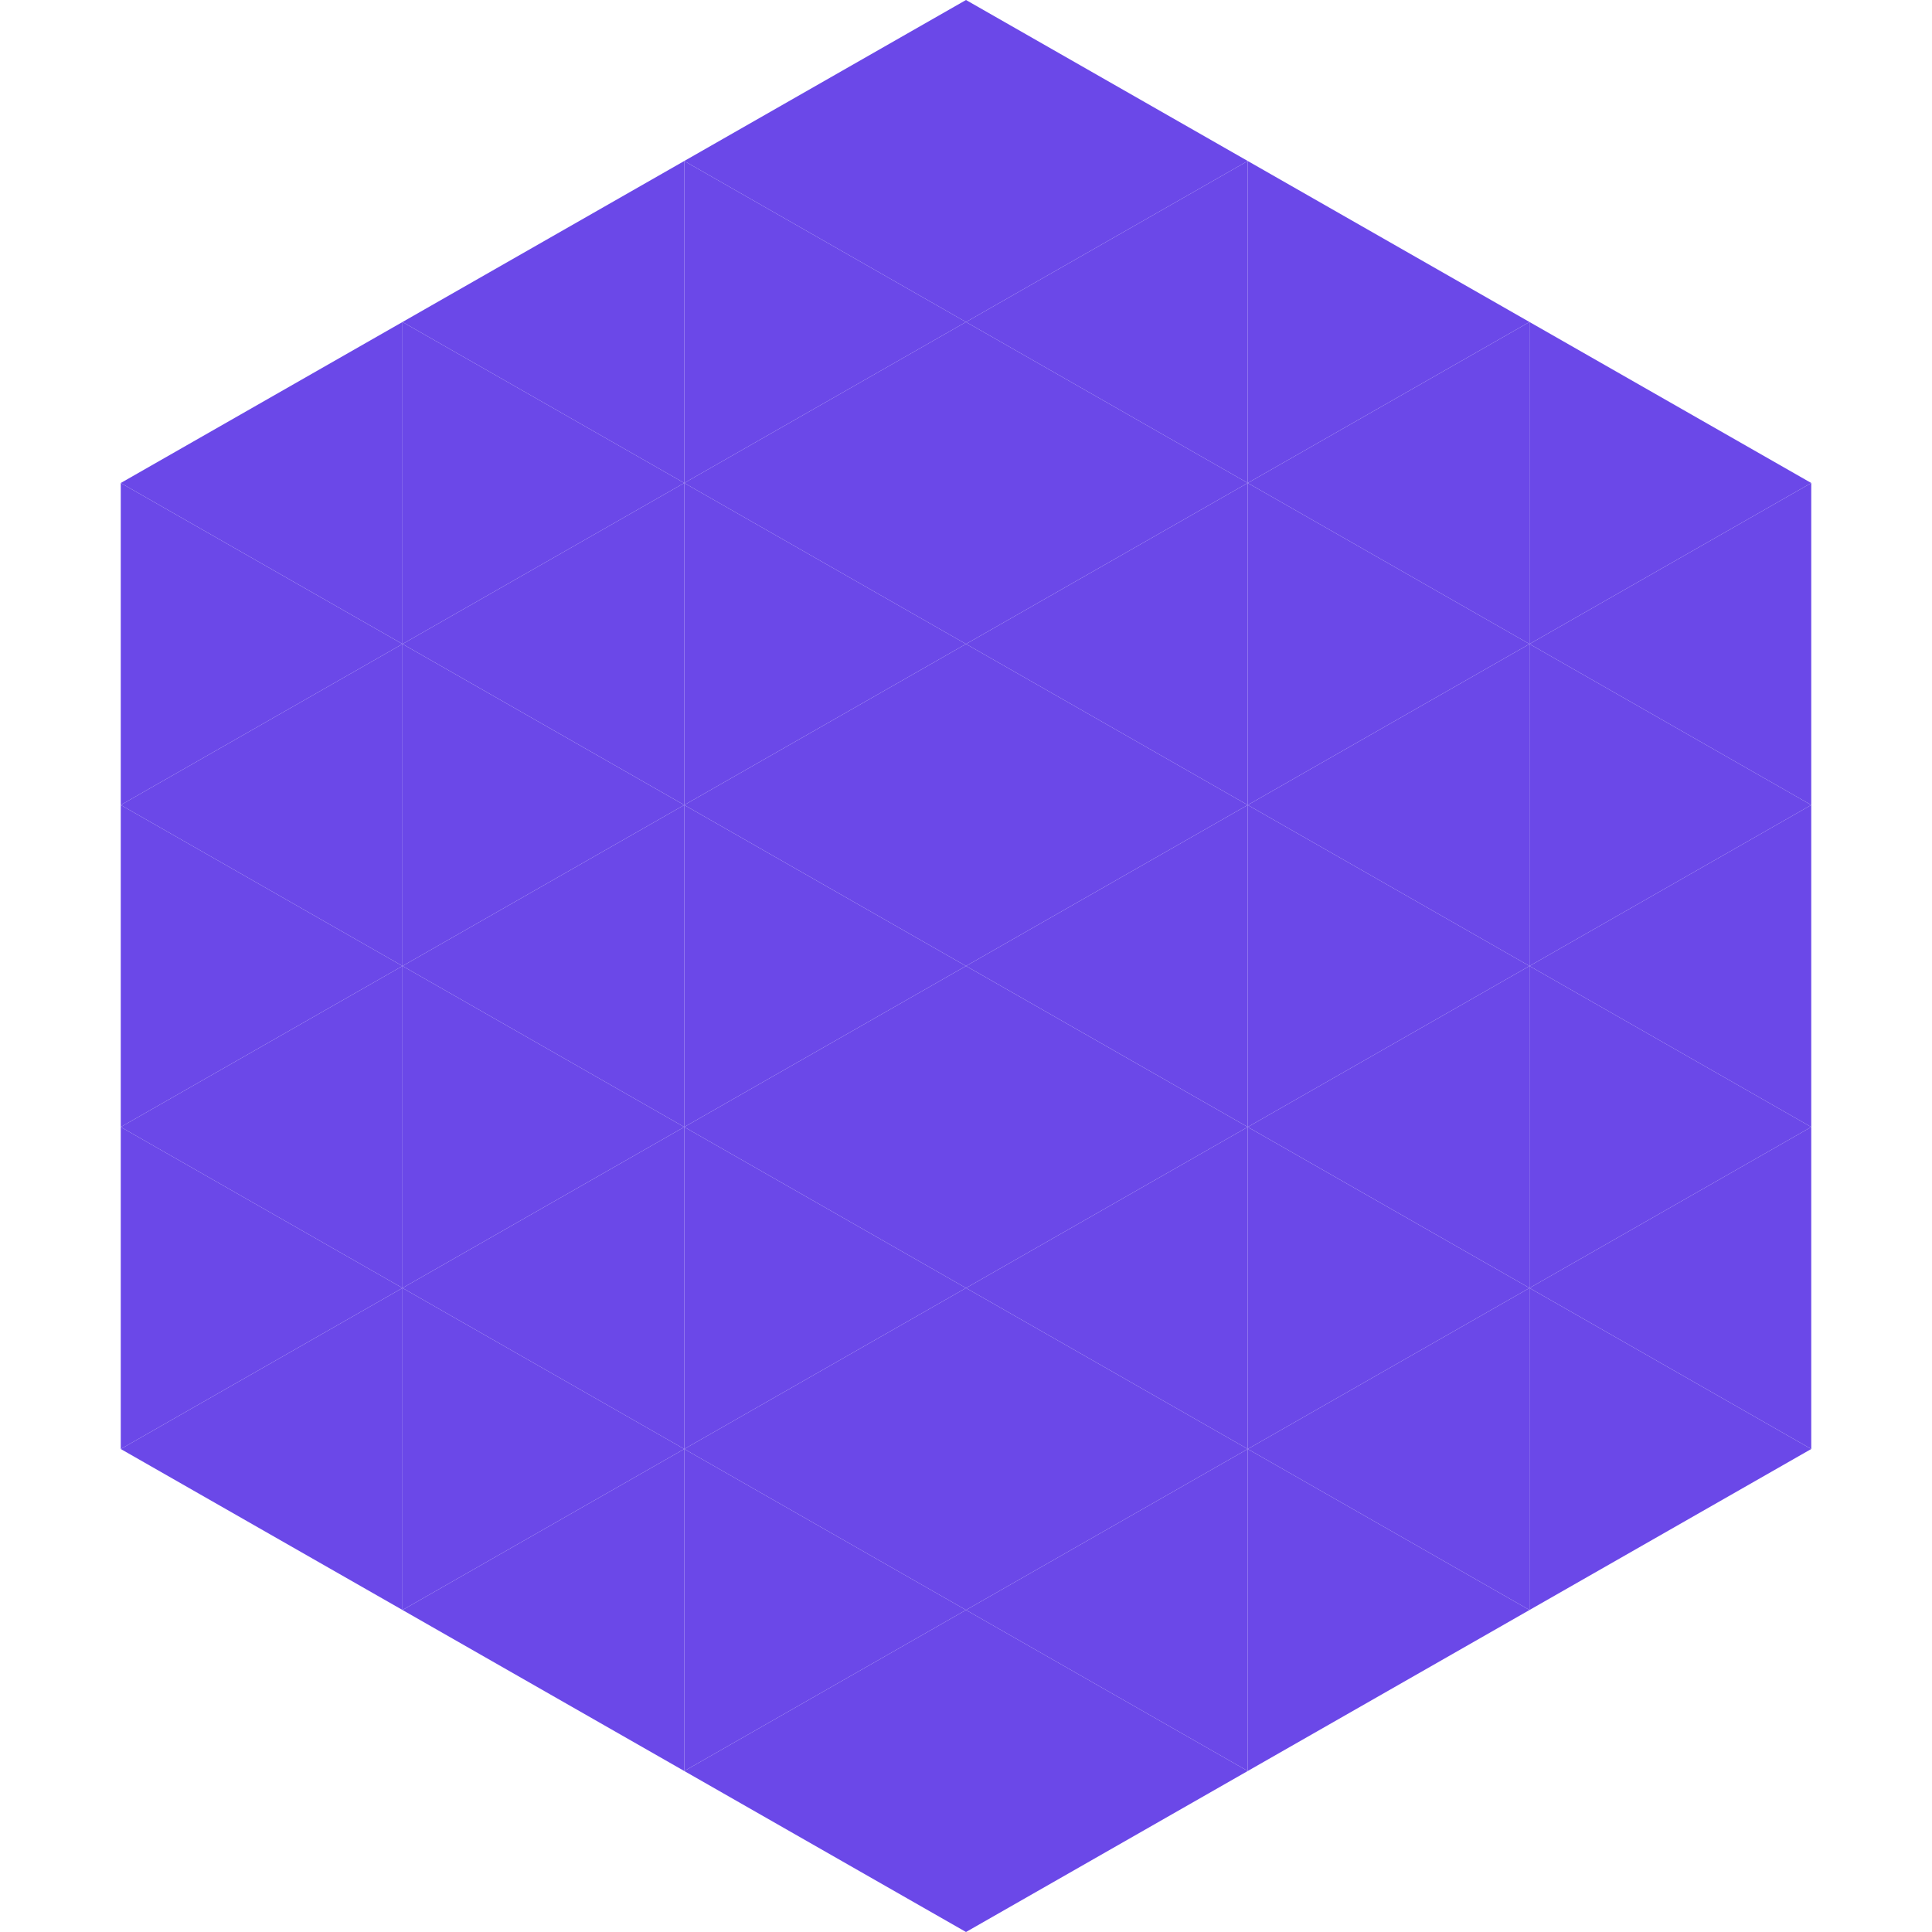
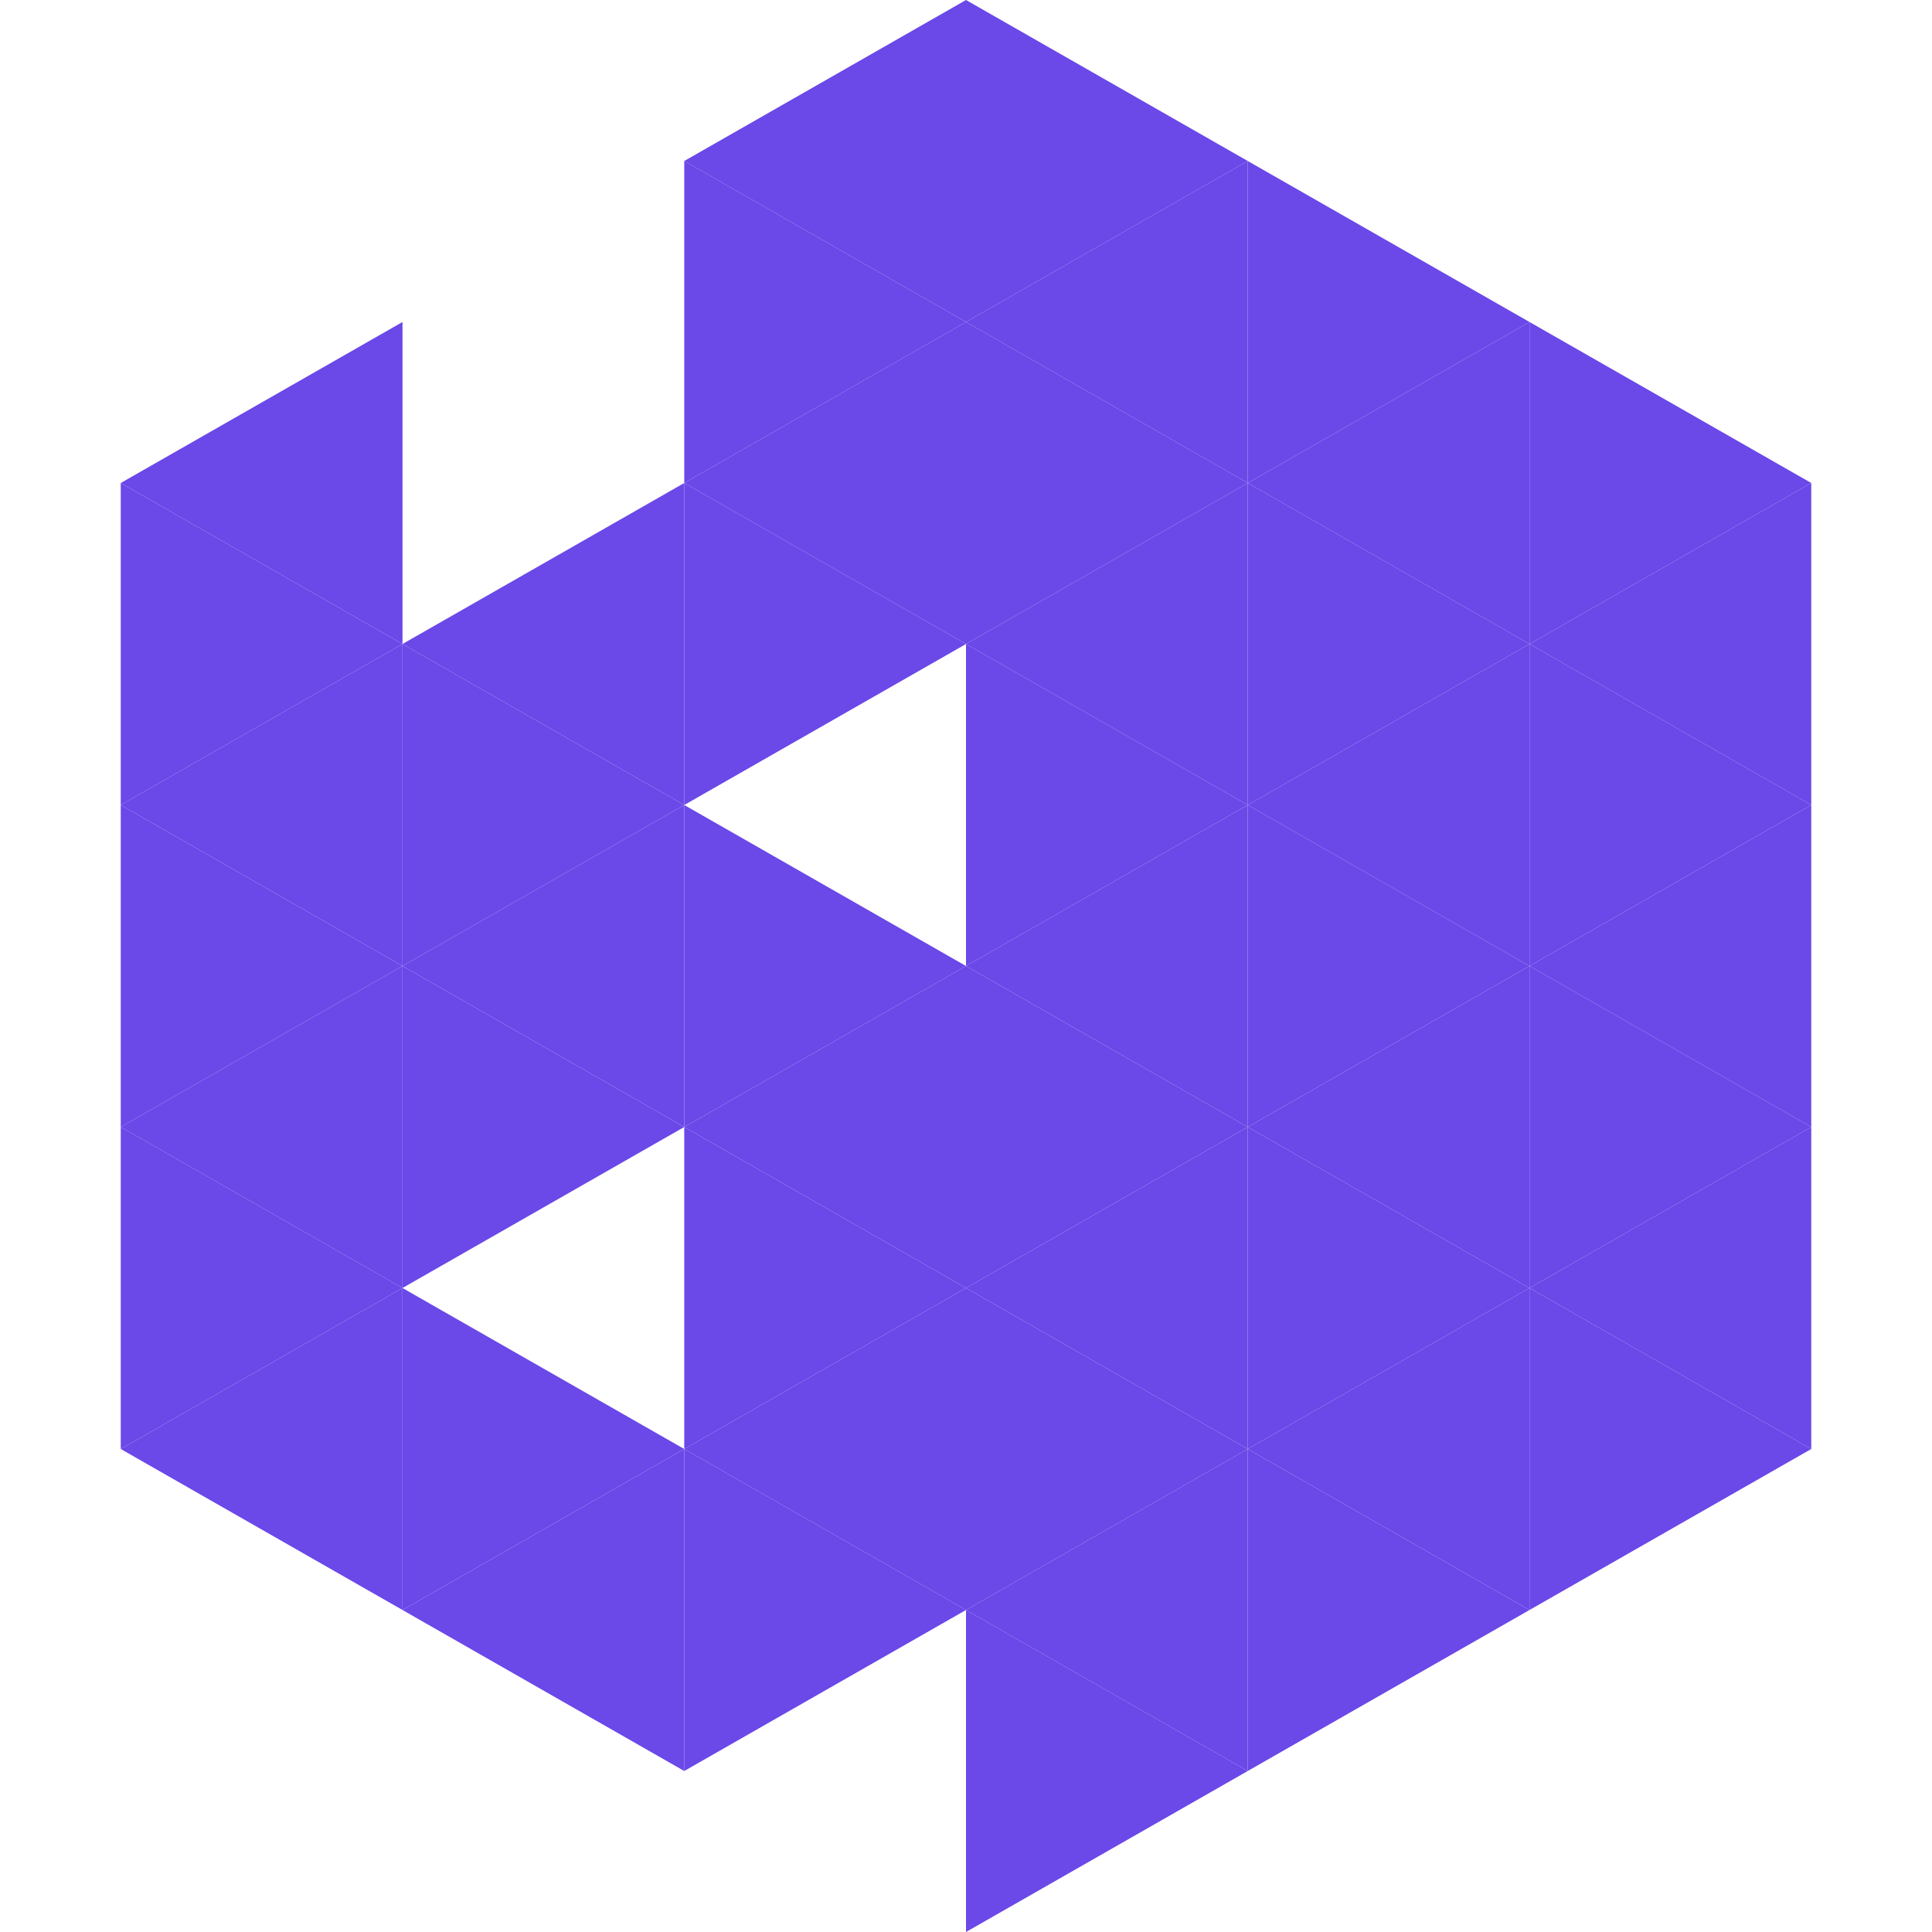
<svg xmlns="http://www.w3.org/2000/svg" width="240" height="240">
  <polygon points="50,40 15,60 50,80" style="fill:rgb(107,72,232)" />
  <polygon points="190,40 225,60 190,80" style="fill:rgb(107,72,232)" />
  <polygon points="15,60 50,80 15,100" style="fill:rgb(107,72,232)" />
  <polygon points="225,60 190,80 225,100" style="fill:rgb(107,72,232)" />
  <polygon points="50,80 15,100 50,120" style="fill:rgb(107,72,232)" />
  <polygon points="190,80 225,100 190,120" style="fill:rgb(107,72,232)" />
  <polygon points="15,100 50,120 15,140" style="fill:rgb(107,72,232)" />
  <polygon points="225,100 190,120 225,140" style="fill:rgb(107,72,232)" />
  <polygon points="50,120 15,140 50,160" style="fill:rgb(107,72,232)" />
  <polygon points="190,120 225,140 190,160" style="fill:rgb(107,72,232)" />
  <polygon points="15,140 50,160 15,180" style="fill:rgb(107,72,232)" />
  <polygon points="225,140 190,160 225,180" style="fill:rgb(107,72,232)" />
  <polygon points="50,160 15,180 50,200" style="fill:rgb(107,72,232)" />
  <polygon points="190,160 225,180 190,200" style="fill:rgb(107,72,232)" />
  <polygon points="15,180 50,200 15,220" style="fill:rgb(255,255,255); fill-opacity:0" />
  <polygon points="225,180 190,200 225,220" style="fill:rgb(255,255,255); fill-opacity:0" />
  <polygon points="50,0 85,20 50,40" style="fill:rgb(255,255,255); fill-opacity:0" />
  <polygon points="190,0 155,20 190,40" style="fill:rgb(255,255,255); fill-opacity:0" />
-   <polygon points="85,20 50,40 85,60" style="fill:rgb(107,72,232)" />
  <polygon points="155,20 190,40 155,60" style="fill:rgb(107,72,232)" />
-   <polygon points="50,40 85,60 50,80" style="fill:rgb(107,72,232)" />
  <polygon points="190,40 155,60 190,80" style="fill:rgb(107,72,232)" />
  <polygon points="85,60 50,80 85,100" style="fill:rgb(107,72,232)" />
  <polygon points="155,60 190,80 155,100" style="fill:rgb(107,72,232)" />
  <polygon points="50,80 85,100 50,120" style="fill:rgb(107,72,232)" />
  <polygon points="190,80 155,100 190,120" style="fill:rgb(107,72,232)" />
  <polygon points="85,100 50,120 85,140" style="fill:rgb(107,72,232)" />
  <polygon points="155,100 190,120 155,140" style="fill:rgb(107,72,232)" />
  <polygon points="50,120 85,140 50,160" style="fill:rgb(107,72,232)" />
  <polygon points="190,120 155,140 190,160" style="fill:rgb(107,72,232)" />
-   <polygon points="85,140 50,160 85,180" style="fill:rgb(107,72,232)" />
  <polygon points="155,140 190,160 155,180" style="fill:rgb(107,72,232)" />
  <polygon points="50,160 85,180 50,200" style="fill:rgb(107,72,232)" />
  <polygon points="190,160 155,180 190,200" style="fill:rgb(107,72,232)" />
  <polygon points="85,180 50,200 85,220" style="fill:rgb(107,72,232)" />
  <polygon points="155,180 190,200 155,220" style="fill:rgb(107,72,232)" />
  <polygon points="120,0 85,20 120,40" style="fill:rgb(107,72,232)" />
  <polygon points="120,0 155,20 120,40" style="fill:rgb(107,72,232)" />
  <polygon points="85,20 120,40 85,60" style="fill:rgb(107,72,232)" />
  <polygon points="155,20 120,40 155,60" style="fill:rgb(107,72,232)" />
  <polygon points="120,40 85,60 120,80" style="fill:rgb(107,72,232)" />
  <polygon points="120,40 155,60 120,80" style="fill:rgb(107,72,232)" />
  <polygon points="85,60 120,80 85,100" style="fill:rgb(107,72,232)" />
  <polygon points="155,60 120,80 155,100" style="fill:rgb(107,72,232)" />
-   <polygon points="120,80 85,100 120,120" style="fill:rgb(107,72,232)" />
  <polygon points="120,80 155,100 120,120" style="fill:rgb(107,72,232)" />
  <polygon points="85,100 120,120 85,140" style="fill:rgb(107,72,232)" />
  <polygon points="155,100 120,120 155,140" style="fill:rgb(107,72,232)" />
  <polygon points="120,120 85,140 120,160" style="fill:rgb(107,72,232)" />
  <polygon points="120,120 155,140 120,160" style="fill:rgb(107,72,232)" />
  <polygon points="85,140 120,160 85,180" style="fill:rgb(107,72,232)" />
  <polygon points="155,140 120,160 155,180" style="fill:rgb(107,72,232)" />
  <polygon points="120,160 85,180 120,200" style="fill:rgb(107,72,232)" />
  <polygon points="120,160 155,180 120,200" style="fill:rgb(107,72,232)" />
  <polygon points="85,180 120,200 85,220" style="fill:rgb(107,72,232)" />
  <polygon points="155,180 120,200 155,220" style="fill:rgb(107,72,232)" />
-   <polygon points="120,200 85,220 120,240" style="fill:rgb(107,72,232)" />
  <polygon points="120,200 155,220 120,240" style="fill:rgb(107,72,232)" />
  <polygon points="85,220 120,240 85,260" style="fill:rgb(255,255,255); fill-opacity:0" />
  <polygon points="155,220 120,240 155,260" style="fill:rgb(255,255,255); fill-opacity:0" />
</svg>